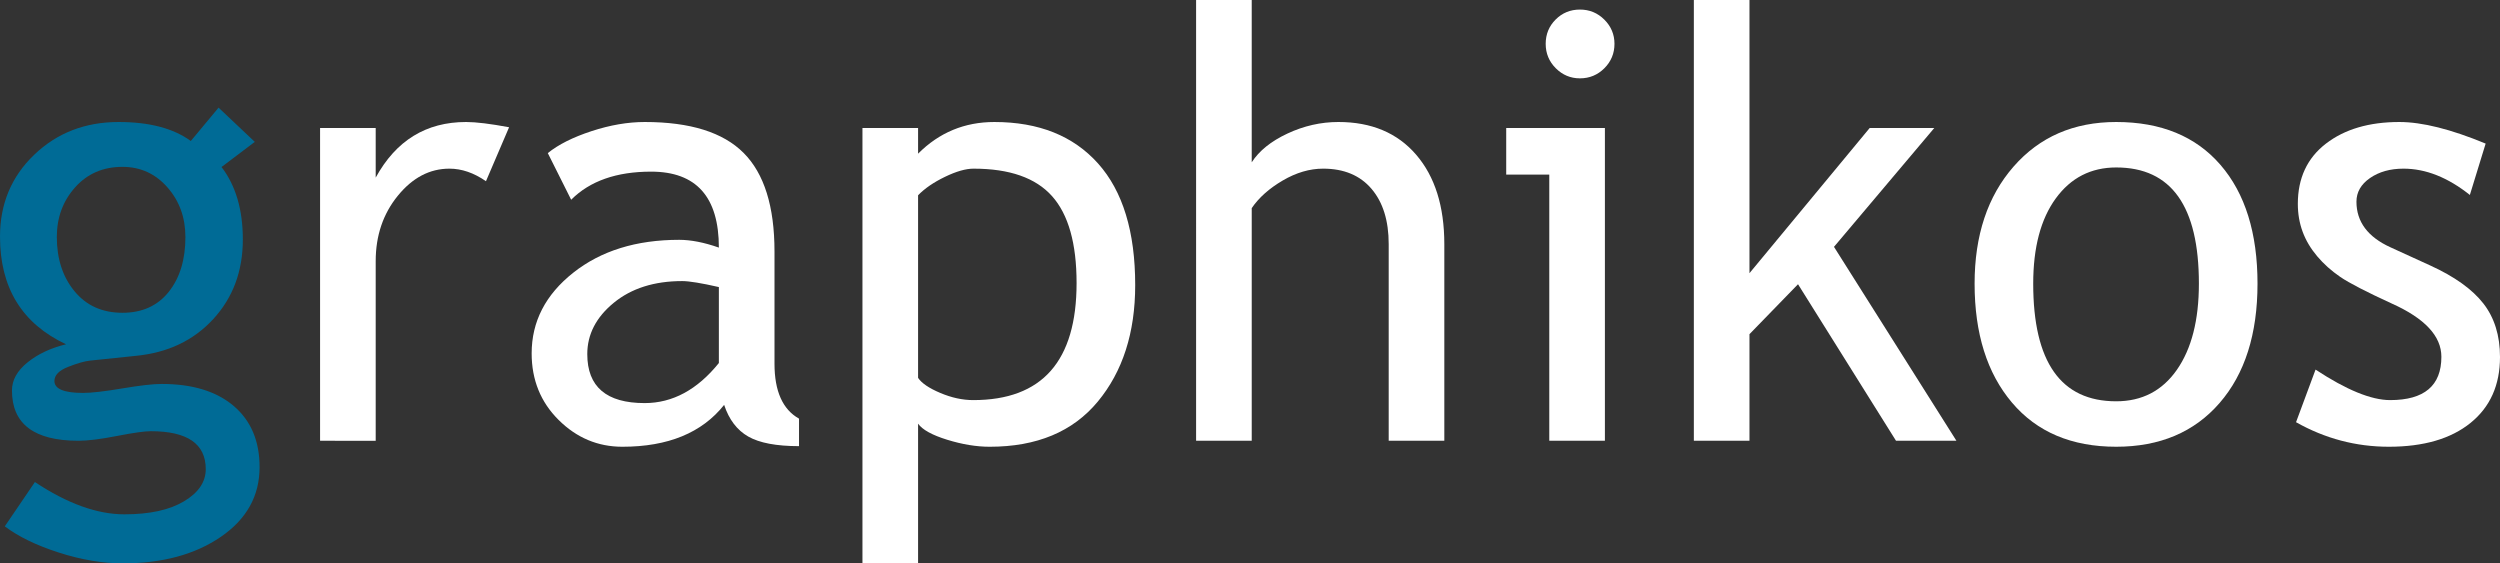
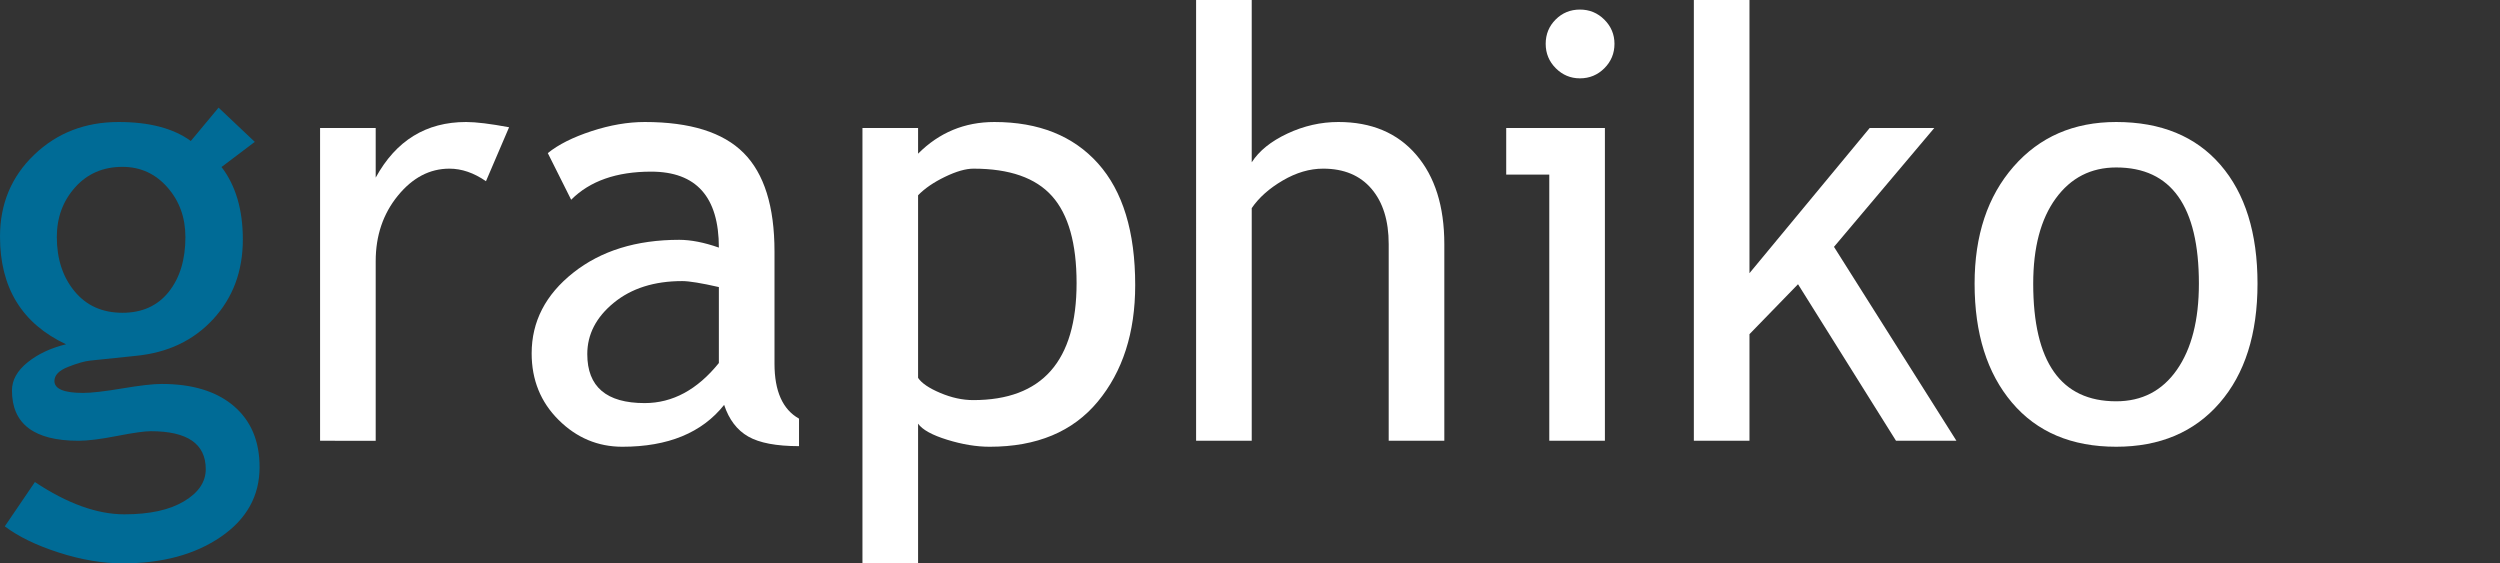
<svg xmlns="http://www.w3.org/2000/svg" version="1.1" x="0px" y="0px" width="1542.066px" height="347.5px" viewBox="0 0 1542.066 347.5" style="enable-background:new 0 0 1542.066 347.5;" xml:space="preserve">
  <rect x="0" y="0" width="1542.066" height="347.5" fill="#333333" stroke="none" />
  <style type="text/css">
	.st0{fill-rule:evenodd;clip-rule:evenodd;fill:#006B96;}
	.st1{fill:#FFFFFF;}
	.st2{fill-rule:evenodd;clip-rule:evenodd;fill:#FFFFFF;}
</style>
  <defs>
</defs>
  <g>
    <path class="st0" d="M2.951,324.663l18.585-27.333c19.969,13.28,38.374,19.921,55.214,19.921c15.519,0,27.759-2.669,36.721-8.007   c8.962-5.337,13.443-11.964,13.443-19.88c0-15.593-11.299-23.39-33.896-23.39c-3.847,0-10.818,0.984-20.914,2.951   c-10.096,1.968-17.968,2.951-23.618,2.951c-27.405,0-41.108-10.341-41.108-31.022c0-6.371,3.198-12.142,9.596-17.312   c6.397-5.171,14.319-8.896,23.765-11.179C13.58,199.613,0,177.484,0,145.973c0-20.205,7.029-37.042,21.087-50.512   C35.145,81.99,52.509,75.255,73.176,75.255c18.985,0,33.825,3.906,44.521,11.718l17.121-20.571l22.349,21.108l-20.528,15.51   c8.766,11.421,13.15,26.325,13.15,44.712c0,19.474-6.069,35.823-18.205,49.045c-12.137,13.223-28.059,20.795-47.766,22.716   l-28.299,2.945c-3.359,0.357-7.856,1.643-13.492,3.859c-5.636,2.215-8.454,5.117-8.454,8.706c0,4.907,5.89,7.361,17.669,7.361   c5.165,0,13.216-0.922,24.151-2.766c10.935-1.845,19.047-2.767,24.336-2.767c18.989,0,33.801,4.528,44.437,13.586   c10.636,9.057,15.954,21.625,15.954,37.703c0,17.753-7.961,32.088-23.883,43.005c-15.922,10.917-36.079,16.375-60.471,16.375   c-12.494,0-25.65-2.218-39.468-6.654C22.479,336.409,11.364,331.015,2.951,324.663L2.951,324.663z M75.523,102.922   c-11.925,0-21.652,4.209-29.181,12.626c-7.528,8.417-11.293,18.64-11.293,30.668c0,13.469,3.645,24.622,10.933,33.46   c7.288,8.838,17.135,13.257,29.541,13.257c12.168,0,21.684-4.299,28.55-12.897c6.866-8.598,10.299-19.872,10.299-33.82   c0-12.027-3.704-22.25-11.111-30.668C95.852,107.131,86.606,102.922,75.523,102.922L75.523,102.922z" />
    <path class="st1" d="M299.759,111.775c-7.456-5.164-14.972-7.747-22.551-7.747c-12.148,0-22.763,5.578-31.844,16.736   c-9.082,11.157-13.622,24.594-13.622,40.31v110.802H197.43V78.944h34.311v30.618c12.509-22.872,31.093-34.307,55.751-34.307   c6.133,0,14.974,1.079,26.523,3.239L299.759,111.775L299.759,111.775z" />
    <path class="st2" d="M446.668,249.743c-13.67,17.215-34.598,25.823-62.783,25.823c-15.111,0-28.213-5.506-39.307-16.519   c-11.093-11.014-16.64-24.703-16.64-41.069c0-19.62,8.544-36.201,25.632-49.74c17.088-13.539,38.882-20.309,65.38-20.309   c7.198,0,15.353,1.599,24.465,4.796c0-31.233-13.925-46.85-41.776-46.85c-21.368,0-37.812,5.779-49.335,17.338L337.9,94.438   c6.487-5.26,15.466-9.773,26.938-13.537c11.472-3.764,22.435-5.645,32.888-5.645c27.989,0,48.32,6.369,60.993,19.107   c12.673,12.739,19.01,32.989,19.01,60.752v69.22c0,16.946,5.042,28.243,15.126,33.892v16.969c-13.95,0-24.384-1.972-31.302-5.917   C454.634,265.335,449.673,258.823,446.668,249.743L446.668,249.743z M443.416,177.07c-10.776-2.459-18.318-3.689-22.626-3.689   c-17.241,0-31.307,4.463-42.2,13.387c-10.894,8.925-16.34,19.477-16.34,31.659c0,20.139,11.793,30.209,35.378,30.209   c17.237,0,32.499-8.239,45.788-24.716V177.07L443.416,177.07z" />
    <path class="st2" d="M566.296,261.334V347.5h-34.311V78.944h34.311v15.851c12.978-13.027,28.66-19.539,47.046-19.539   c27.398,0,48.727,8.535,63.988,25.603c15.261,17.069,22.892,42.069,22.892,75.002c0,29.331-7.691,53.281-23.074,71.851   c-15.382,18.57-37.611,27.854-66.688,27.854c-8.175,0-16.917-1.441-26.23-4.323C574.918,268.36,568.94,265.058,566.296,261.334   L566.296,261.334z M566.296,120.45v112.623c2.16,3.251,6.721,6.35,13.683,9.297c6.962,2.947,13.744,4.421,20.346,4.421   c42.494,0,63.74-24.065,63.74-72.194c0-24.424-5.041-42.291-15.123-53.602c-10.083-11.311-26.228-16.966-48.438-16.966   c-4.8,0-10.681,1.684-17.643,5.052C575.899,112.449,570.378,116.239,566.296,120.45L566.296,120.45z" />
    <path class="st1" d="M856.583,271.877V150.544c0-14.425-3.535-25.785-10.607-34.077c-7.071-8.292-17.017-12.439-29.838-12.439   c-8.271,0-16.57,2.434-24.898,7.303c-8.327,4.869-14.709,10.549-19.144,17.039v143.506h-34.311V0h34.311v100.115   c4.562-7.087,11.912-13.001,22.05-17.745c10.139-4.744,20.609-7.115,31.412-7.115c20.399,0,36.388,6.728,47.967,20.185   c11.58,13.457,17.369,31.839,17.369,55.144v121.292H856.583L856.583,271.877z" />
    <path class="st2" d="M974.543,5.902c5.899,0,10.924,2.076,15.078,6.228c4.153,4.152,6.228,9.116,6.228,14.891   c0,5.899-2.076,10.924-6.228,15.076c-4.153,4.152-9.179,6.228-15.078,6.228c-5.776,0-10.741-2.076-14.893-6.228   c-4.152-4.152-6.229-9.177-6.229-15.076c0-5.895,2.047-10.888,6.14-14.98C963.654,7.949,968.647,5.902,974.543,5.902L974.543,5.902   z M955.635,271.877V107.718h-26.564V78.944h60.875v192.932H955.635L955.635,271.877z" />
    <polygon class="st1" points="1169.511,271.877 1109.063,175.318 1079.12,206.126 1079.12,271.877 1044.809,271.877 1044.809,0    1079.12,0 1079.12,168.499 1153.277,78.944 1193.122,78.944 1131.25,152.262 1206.774,271.877 1169.511,271.877  " />
    <path class="st2" d="M1217.985,174.961c0-29.812,8.014-53.882,24.042-72.211c16.028-18.329,37.128-27.494,63.304-27.494   c27.613,0,49.043,8.805,64.29,26.413c15.248,17.609,22.872,42.039,22.872,73.292c0,31.129-7.804,55.679-23.413,73.649   c-15.609,17.971-36.858,26.955-63.748,26.955c-27.494,0-48.925-9.075-64.293-27.226   C1225.669,230.189,1217.985,205.728,1217.985,174.961L1217.985,174.961z M1254.141,174.961c0,48.379,17.063,72.569,51.19,72.569   c15.922,0,28.404-6.483,37.444-19.448c9.041-12.965,13.562-30.672,13.562-53.12c0-47.78-17.002-71.67-51.005-71.67   c-15.569,0-27.993,6.362-37.272,19.088C1258.781,135.103,1254.141,152.631,1254.141,174.961L1254.141,174.961z" />
-     <path class="st1" d="M1416.258,260.424l12.036-32.446c19.047,12.543,34.379,18.814,45.997,18.814   c21.079,0,31.619-8.904,31.619-26.71c0-12.754-10.198-23.703-30.593-32.849c-15.717-7.213-26.306-12.683-31.766-16.41   c-5.459-3.728-10.198-7.965-14.218-12.712c-4.02-4.748-7.019-9.796-8.999-15.145c-1.979-5.349-2.969-11.09-2.969-17.223   c0-15.867,5.775-28.247,17.323-37.143c11.548-8.896,26.646-13.343,45.293-13.343c14.074,0,31.816,4.44,53.231,13.32l-9.737,31.685   c-13.581-10.821-27.224-16.231-40.928-16.231c-8.171,0-15.051,1.925-20.641,5.776c-5.589,3.85-8.384,8.723-8.384,14.617   c0,12.393,7.018,21.778,21.058,28.157l24.477,11.188c14.996,6.851,25.913,14.665,32.752,23.442   c6.838,8.777,10.258,19.777,10.258,32.999c0,17.312-6.06,30.865-18.179,40.662c-12.119,9.797-28.916,14.695-50.391,14.695   C1453.214,275.565,1434.136,270.518,1416.258,260.424L1416.258,260.424z" />
  </g>
</svg>